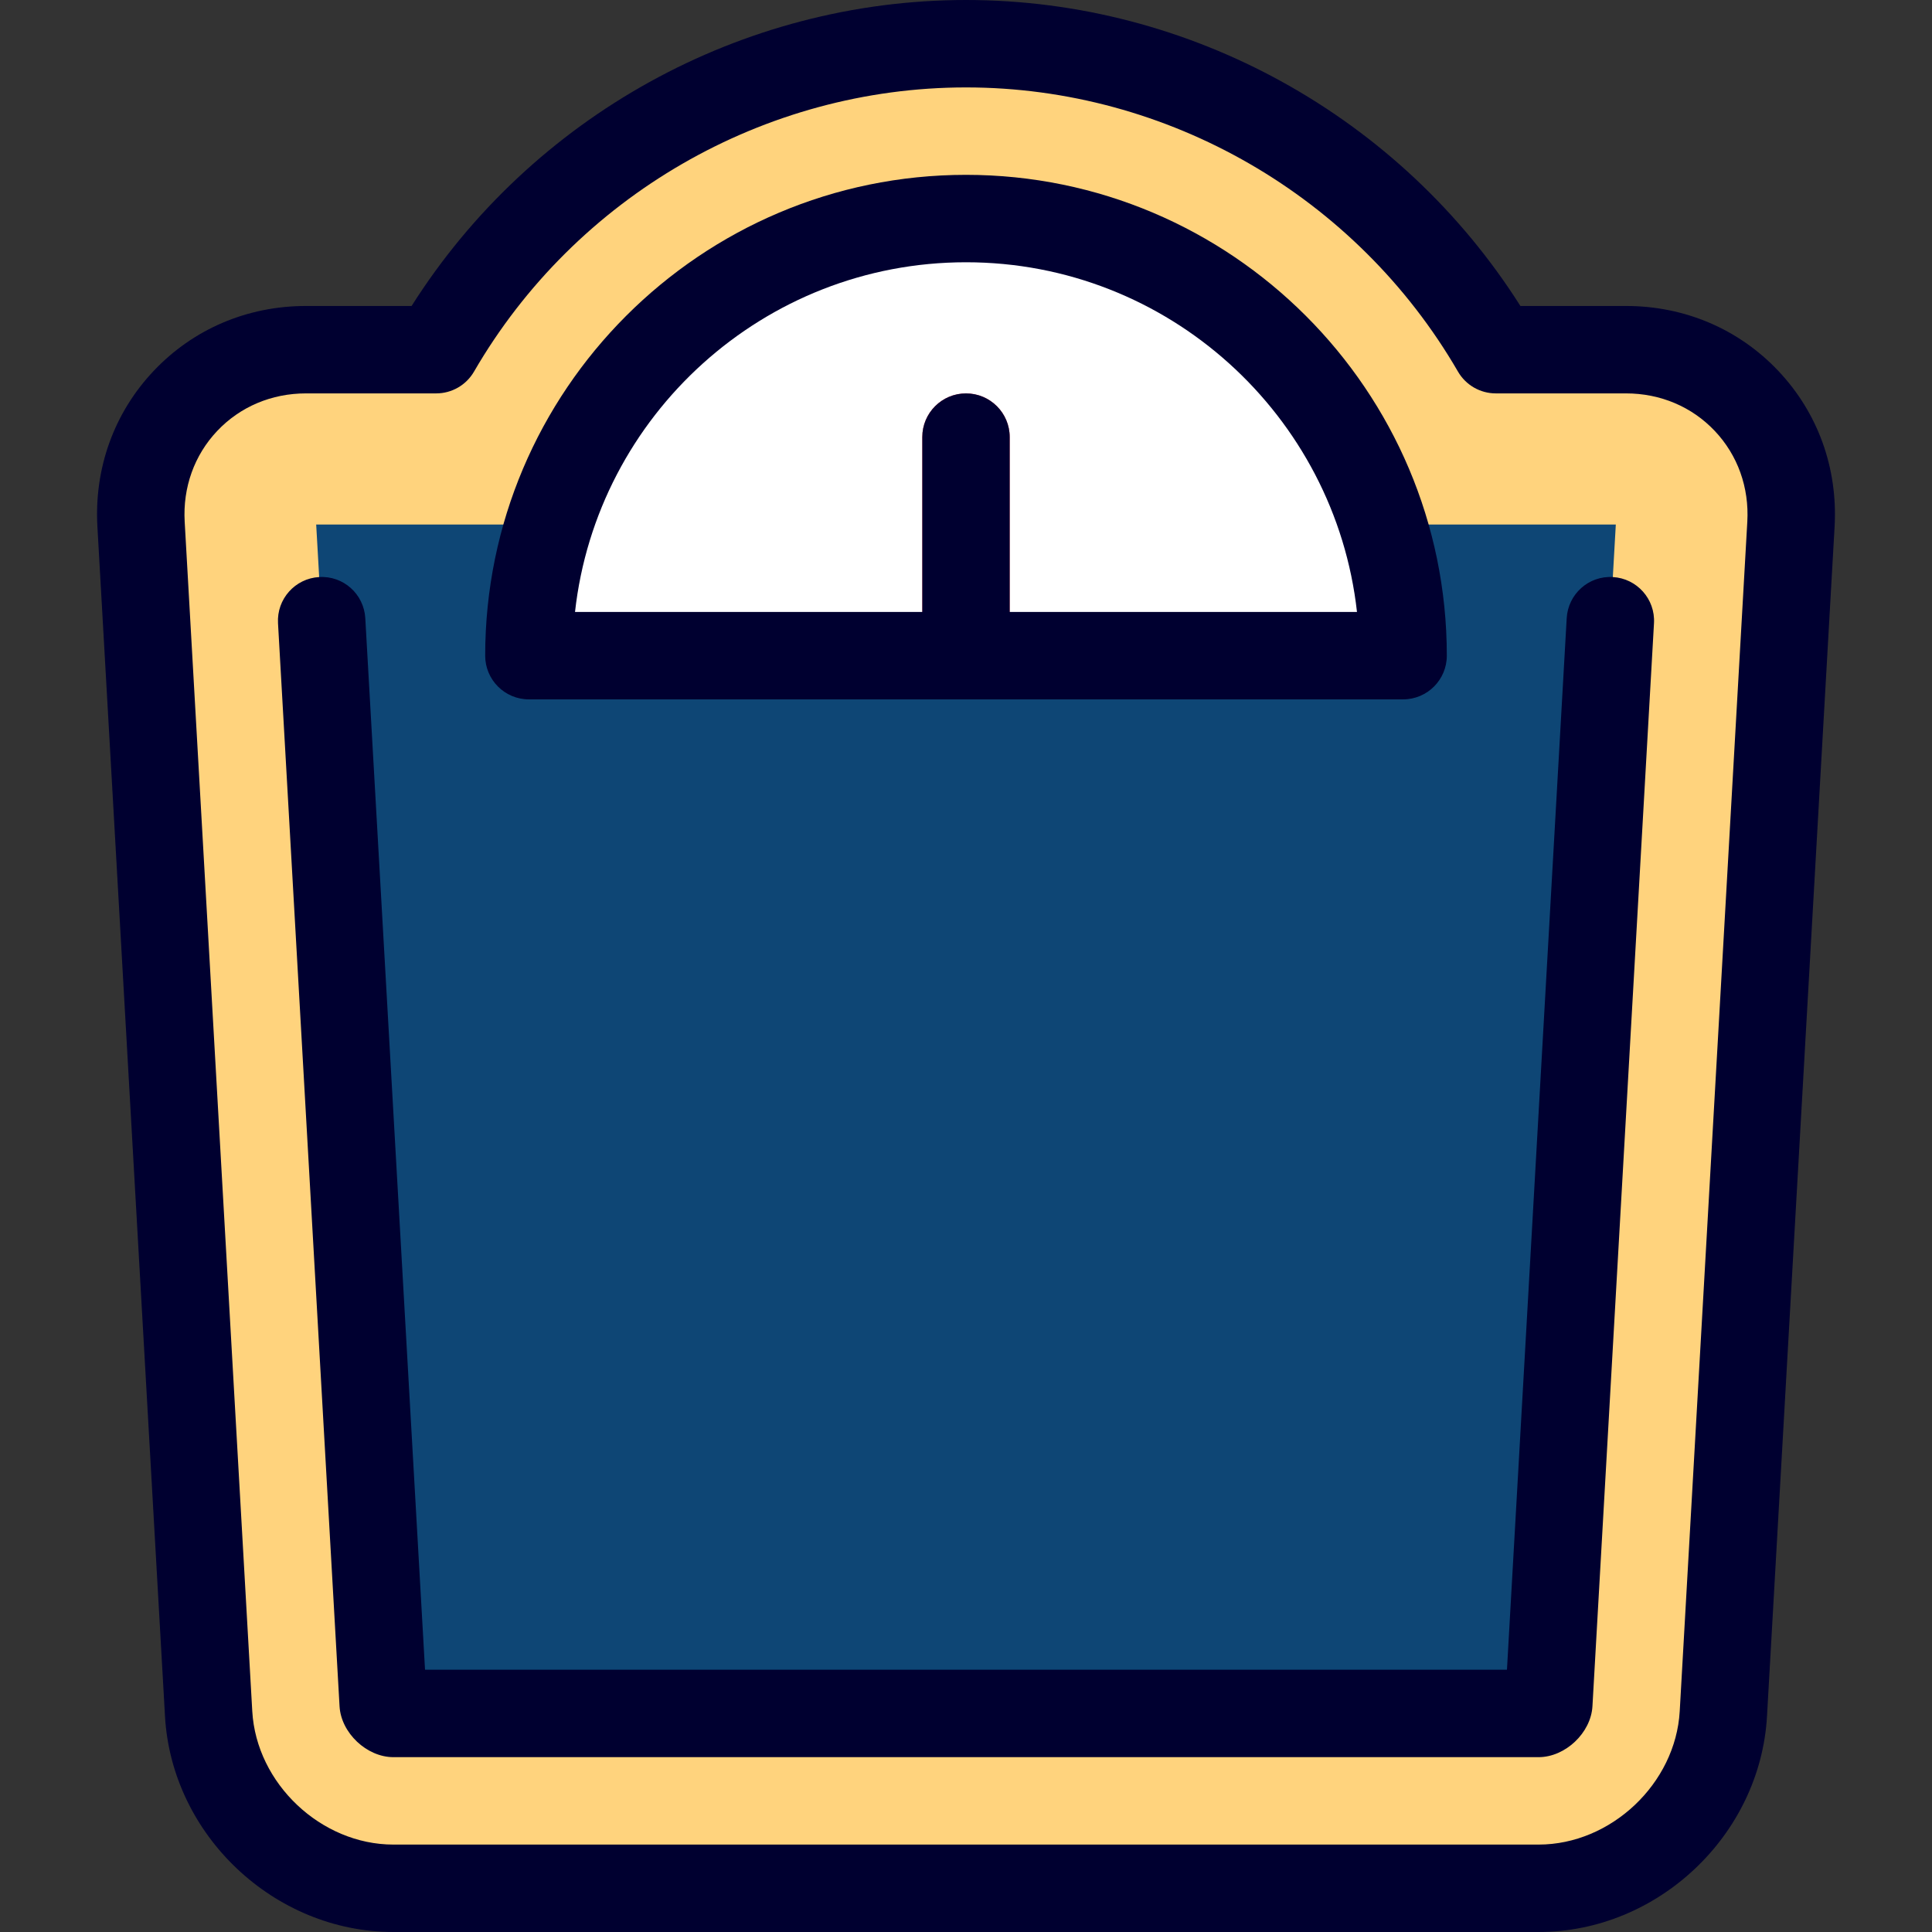
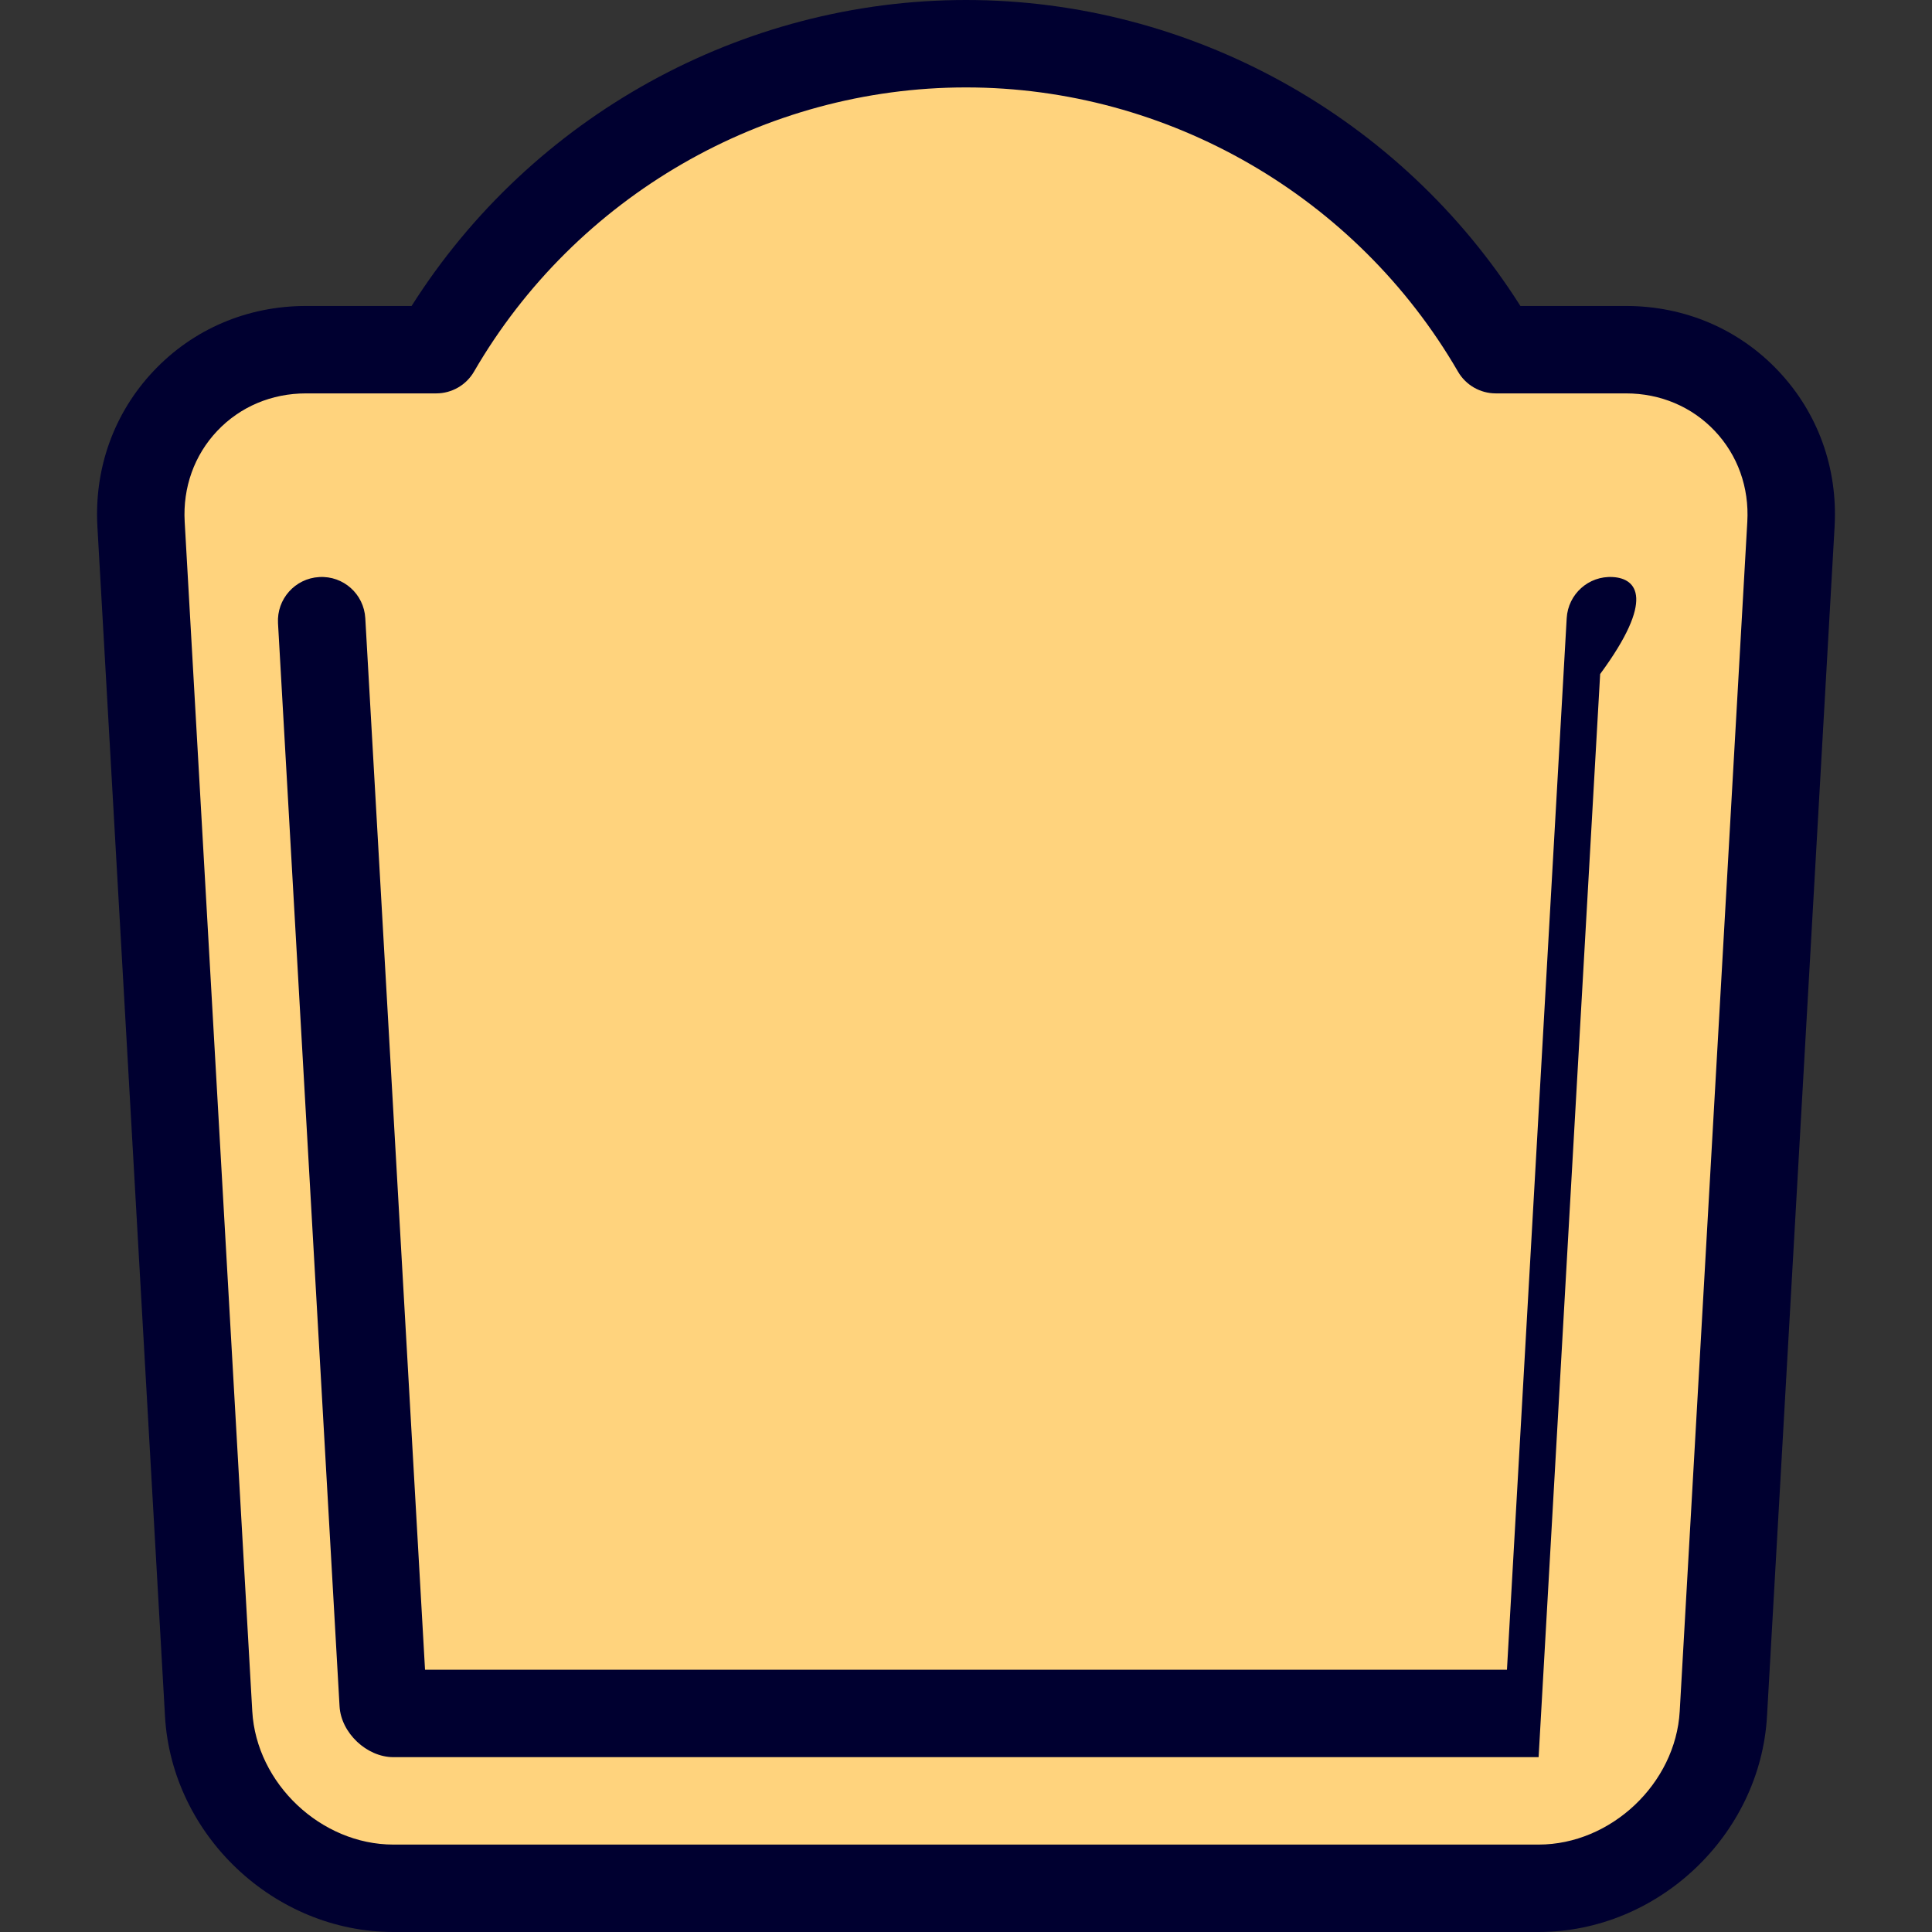
<svg xmlns="http://www.w3.org/2000/svg" height="800px" width="800px" version="1.1" id="Layer_1" viewBox="0 0 512 512" xml:space="preserve">
  <rect x="0" y="0" width="512" height="512" fill="#333333" stroke="none" />
  <path style="fill:#FFD37D;" d="M430.914,92.67h-34.513C368.32,44.234,315.903,11.584,256,11.584s-112.32,32.65-140.403,81.086  H81.086c-25.484,0-45.152,20.817-43.706,46.261L55.29,454.157c1.446,25.442,23.479,46.26,48.963,46.26h303.493  c25.484,0,47.518-20.817,48.963-46.26L474.62,138.93C476.066,113.487,456.398,92.67,430.914,92.67z" />
-   <path style="fill:#0E4675;" d="M83.793,139.005l17.758,312.525c0.052,0.906,1.793,2.552,2.702,2.552h303.493  c0.908,0,2.65-1.646,2.702-2.554l17.758-312.523H83.793z" />
-   <path style="fill:#FFFFFF;" d="M256,57.919c-63.976,0-115.837,51.863-115.837,115.837h231.674  C371.837,109.78,319.974,57.919,256,57.919z" />
-   <path style="fill:#F9545B;" d="M256,104.253c-6.398,0-11.584,5.187-11.584,11.584v57.919h23.167v-57.919  C267.583,109.441,262.396,104.253,256,104.253z" />
  <g>
-     <path style="fill:#000030;" d="M427.414,152.925c-6.412-0.385-11.859,4.521-12.223,10.907l-15.833,278.666h-286.72L96.806,163.832   c-0.363-6.387-5.79-11.292-12.223-10.907c-6.387,0.363-11.27,5.835-10.908,12.222l16.31,287.044   c0.404,7.051,7.205,13.474,14.269,13.474h303.493c7.063,0,13.863-6.423,14.267-13.481l16.31-287.039   C438.685,158.759,433.802,153.286,427.414,152.925z" />
+     <path style="fill:#000030;" d="M427.414,152.925c-6.412-0.385-11.859,4.521-12.223,10.907l-15.833,278.666h-286.72L96.806,163.832   c-0.363-6.387-5.79-11.292-12.223-10.907c-6.387,0.363-11.27,5.835-10.908,12.222l16.31,287.044   c0.404,7.051,7.205,13.474,14.269,13.474h303.493l16.31-287.039   C438.685,158.759,433.802,153.286,427.414,152.925z" />
    <path style="fill:#000030;" d="M471.284,98.303c-10.489-11.103-24.827-17.217-40.37-17.217h-27.991C371.156,30.903,315.473,0,256,0   S140.844,30.903,109.077,81.086H81.086c-15.544,0-29.881,6.114-40.372,17.217s-15.783,25.763-14.9,41.284l17.911,315.225   C45.516,486.346,72.668,512,104.253,512h303.493c31.585,0,58.738-25.654,60.528-57.186l17.912-315.228   C487.067,124.066,481.774,109.406,471.284,98.303z M463.055,138.272L445.143,453.5c-1.088,19.151-18.213,35.333-37.397,35.333   H104.253c-19.185,0-36.31-16.181-37.398-35.334L48.943,138.274c-0.517-9.093,2.54-17.637,8.61-24.061   c6.069-6.422,14.425-9.96,23.532-9.96h34.513c4.131,0,7.949-2.2,10.021-5.773C152.551,52.025,202.51,23.167,256,23.167   S359.448,52.025,386.38,98.48c2.072,3.574,5.89,5.773,10.021,5.773h34.513c9.106,0,17.462,3.538,23.531,9.961   C460.514,120.637,463.572,129.182,463.055,138.272z" />
-     <path style="fill:#000030;" d="M140.163,185.339h231.674c6.397,0,11.584-5.186,11.584-11.584   c0-70.26-57.161-127.421-127.421-127.421s-127.421,57.161-127.421,127.421C128.579,180.153,133.765,185.339,140.163,185.339z    M256,69.502c53.57,0,97.833,40.616,103.614,92.67h-92.03v-46.335c0-6.397-5.187-11.584-11.584-11.584   c-6.398,0-11.584,5.187-11.584,11.584v46.335h-92.03C158.167,110.118,202.428,69.502,256,69.502z" />
  </g>
</svg>